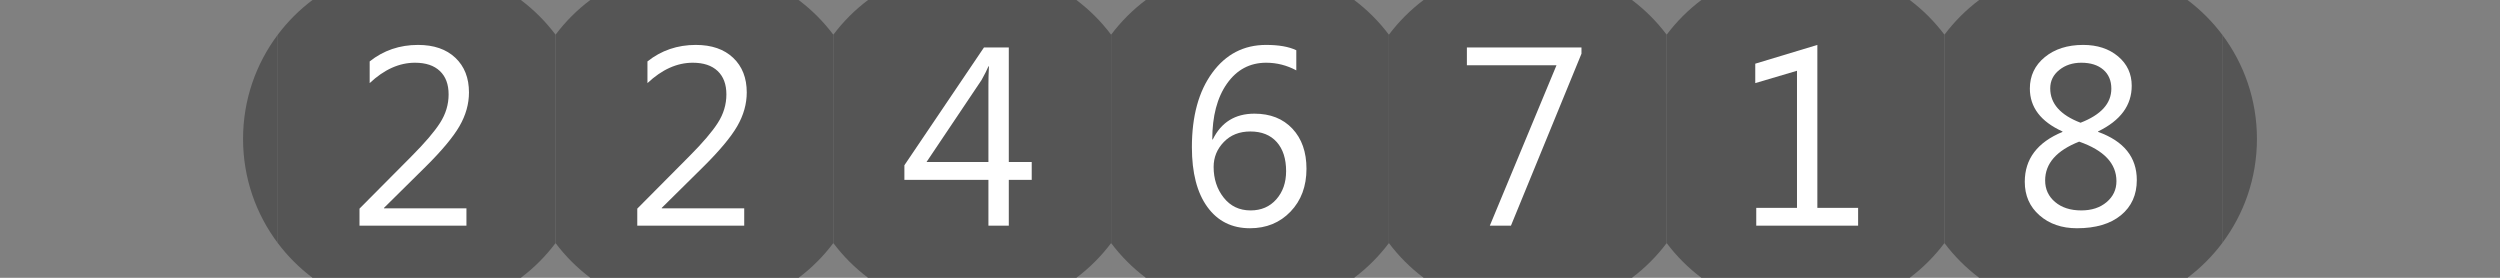
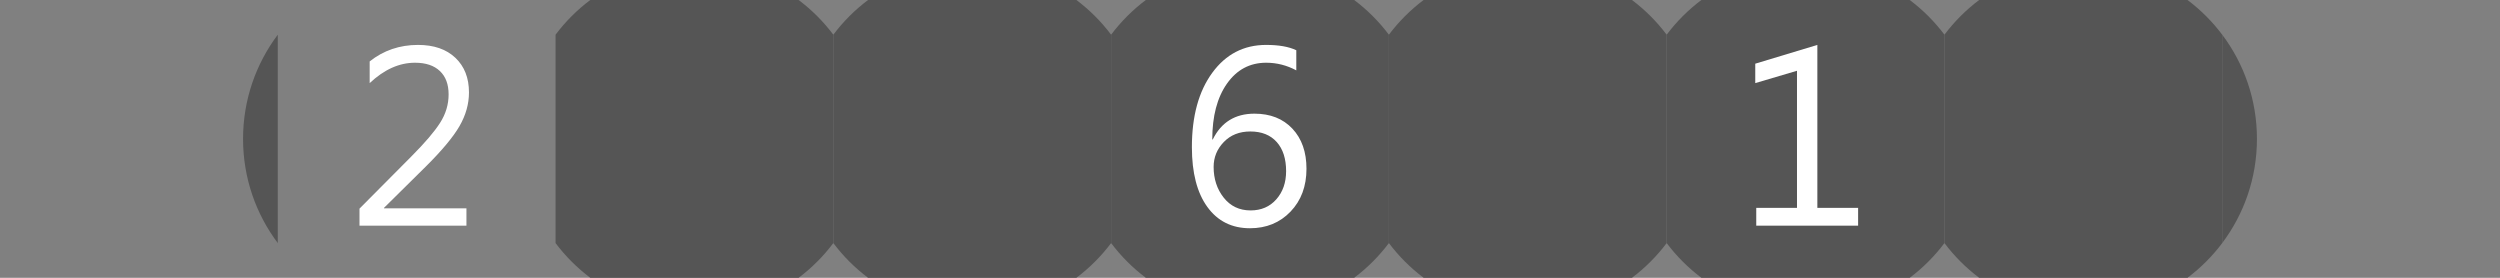
<svg xmlns="http://www.w3.org/2000/svg" version="1.1" baseProfile="full" width="144" height="16" viewBox="0 0 144 16" enableBackground="0 0 144 16">
  <rect x="0" y="0" width="144" height="16" fill="#808080" stroke="none" />
  <g>
    <path fill="#555555" d="M 14,8C 14,5.748 14.744,3.671 16,1.999L 16,14.001C 14.744,12.329 14,10.252 14,8 Z " />
  </g>
  <g>
    <path fill="#555555" d="M 130,7.999C 130,10.251 129.256,12.329 128,14L 128,1.998C 129.256,3.67 130,5.747 130,7.999 Z " />
  </g>
  <g>
-     <path fill="#555555" d="M 30.001,16L 17.999,16C 17.242,15.431 16.569,14.758 16,14.001L 16,1.999C 16.569,1.242 17.242,0.569 17.999,9.53674e-007L 30.001,9.53674e-007C 30.758,0.569 31.431,1.242 32,1.999L 32,14.001C 31.431,14.758 30.758,15.431 30.001,16 Z " />
    <path fill="#FFFFFF" d="M 26.867,13L 20.707,13L 20.707,12.017L 23.709,8.996C 24.474,8.228 25.021,7.588 25.348,7.076C 25.676,6.564 25.84,6.018 25.84,5.438C 25.84,4.857 25.672,4.408 25.336,4.09C 25,3.772 24.522,3.613 23.904,3.613C 22.996,3.613 22.126,4.004 21.293,4.787L 21.293,3.538C 22.091,2.904 23.019,2.587 24.078,2.587C 24.99,2.587 25.707,2.834 26.23,3.329C 26.752,3.824 27.013,4.489 27.013,5.323C 27.013,5.986 26.831,6.633 26.467,7.265C 26.102,7.897 25.447,8.681 24.502,9.617L 22.118,11.973L 22.118,12.001L 26.867,12.001L 26.867,13 Z " />
  </g>
  <g>
    <path fill="#555555" d="M 46.001,16L 33.999,16C 33.242,15.431 32.569,14.758 32,14.001L 32,1.999C 32.569,1.242 33.242,0.569 33.999,9.53674e-007L 46.001,9.53674e-007C 46.758,0.569 47.431,1.242 48,1.999L 48,14.001C 47.431,14.758 46.758,15.431 46.001,16 Z " />
-     <path fill="#FFFFFF" d="M 42.867,13L 36.707,13L 36.707,12.017L 39.709,8.996C 40.474,8.228 41.021,7.588 41.348,7.076C 41.676,6.564 41.84,6.018 41.84,5.438C 41.84,4.857 41.672,4.408 41.336,4.09C 41,3.772 40.522,3.613 39.904,3.613C 38.996,3.613 38.126,4.004 37.293,4.787L 37.293,3.538C 38.091,2.904 39.019,2.587 40.078,2.587C 40.99,2.587 41.707,2.834 42.23,3.329C 42.752,3.824 43.013,4.489 43.013,5.323C 43.013,5.986 42.831,6.633 42.467,7.265C 42.102,7.897 41.447,8.681 40.502,9.617L 38.118,11.973L 38.118,12.001L 42.867,12.001L 42.867,13 Z " />
  </g>
  <g>
    <path fill="#555555" d="M 62.001,16L 49.999,16C 49.242,15.431 48.569,14.758 48,14.001L 48,1.999C 48.569,1.242 49.242,0.569 49.999,9.53674e-007L 62.001,9.53674e-007C 62.758,0.569 63.431,1.242 64,1.999L 64,14.001C 63.431,14.758 62.758,15.431 62.001,16 Z " />
-     <path fill="#FFFFFF" d="M 59.427,10.36L 58.107,10.36L 58.107,13L 56.933,13L 56.933,10.36L 52.093,10.36L 52.093,9.519L 56.677,2.733L 58.107,2.733L 58.107,9.333L 59.427,9.333L 59.427,10.36 Z M 56.933,9.333L 56.933,4.883C 56.933,4.568 56.943,4.215 56.963,3.822L 56.933,3.822C 56.866,3.995 56.734,4.257 56.537,4.61L 53.367,9.333L 56.933,9.333 Z " />
  </g>
  <g>
    <path fill="#555555" d="M 78.001,16L 65.999,16C 65.242,15.431 64.569,14.758 64,14.001L 64,1.999C 64.569,1.242 65.242,0.569 65.999,0L 78.001,0C 78.758,0.569 79.431,1.242 80,1.999L 80,14.001C 79.431,14.758 78.758,15.431 78.001,16 Z " />
    <path fill="#FFFFFF" d="M 74.667,2.894L 74.667,4.053C 74.12,3.76 73.542,3.613 72.934,3.613C 71.993,3.613 71.24,4.014 70.675,4.815C 70.109,5.617 69.827,6.689 69.827,8.032L 69.856,8.032C 70.344,7.042 71.144,6.547 72.256,6.547C 73.172,6.547 73.901,6.835 74.442,7.411C 74.983,7.987 75.253,8.757 75.253,9.721C 75.253,10.729 74.947,11.552 74.334,12.19C 73.722,12.828 72.943,13.147 71.997,13.147C 70.955,13.147 70.137,12.738 69.544,11.921C 68.95,11.103 68.653,9.956 68.653,8.479C 68.653,6.688 69.045,5.258 69.828,4.19C 70.611,3.121 71.645,2.587 72.93,2.587C 73.66,2.587 74.239,2.689 74.667,2.894 Z M 72.017,7.573C 71.39,7.573 70.88,7.776 70.49,8.181C 70.1,8.585 69.905,9.063 69.905,9.613C 69.905,10.305 70.099,10.896 70.487,11.386C 70.875,11.875 71.39,12.12 72.034,12.12C 72.646,12.12 73.14,11.907 73.516,11.481C 73.892,11.054 74.08,10.514 74.08,9.86C 74.08,9.145 73.9,8.585 73.539,8.181C 73.179,7.776 72.671,7.573 72.017,7.573 Z " />
  </g>
  <g>
    <path fill="#555555" d="M 94.001,16L 81.999,16C 81.242,15.431 80.569,14.758 80,14.001L 80,1.999C 80.569,1.242 81.242,0.569 81.999,9.53674e-007L 94.001,9.53674e-007C 94.758,0.569 95.431,1.242 96,1.999L 96,14.001C 95.431,14.758 94.758,15.431 94.001,16 Z " />
-     <path fill="#FFFFFF" d="M 91.093,3.093L 87.03,13L 85.813,13L 89.654,3.76L 84.493,3.76L 84.493,2.733L 91.093,2.733L 91.093,3.093 Z " />
  </g>
  <g>
    <path fill="#555555" d="M 110.001,16L 97.999,16C 97.242,15.431 96.569,14.758 96,14.001L 96,1.999C 96.569,1.242 97.242,0.569 97.999,0L 110.001,0C 110.758,0.569 111.431,1.242 112,1.999L 112,14.001C 111.431,14.758 110.758,15.431 110.001,16 Z " />
    <path fill="#FFFFFF" d="M 107.027,13L 101.16,13L 101.16,11.973L 103.507,11.973L 103.507,4.076L 101.103,4.787L 101.103,3.668L 104.68,2.587L 104.68,11.973L 107.027,11.973L 107.027,13 Z " />
  </g>
  <g>
    <path fill="#555555" d="M 126.001,16L 113.999,16C 113.242,15.431 112.569,14.758 112,14.001L 112,1.999C 112.569,1.242 113.242,0.569 113.999,9.53674e-007L 126.001,9.53674e-007C 126.758,0.569 127.431,1.242 128,1.999L 128,14.001C 127.431,14.758 126.758,15.431 126.001,16 Z " />
-     <path fill="#FFFFFF" d="M 118.797,7.599L 118.797,7.571C 117.546,7.003 116.92,6.179 116.92,5.101C 116.92,4.366 117.206,3.763 117.779,3.292C 118.352,2.822 119.089,2.587 119.991,2.587C 120.807,2.587 121.477,2.807 122.001,3.247C 122.525,3.687 122.787,4.252 122.787,4.942C 122.787,6.068 122.141,6.944 120.85,7.569L 120.85,7.596C 122.337,8.131 123.08,9.056 123.08,10.371C 123.08,11.221 122.776,11.896 122.168,12.396C 121.56,12.896 120.715,13.147 119.633,13.147C 118.759,13.147 118.04,12.899 117.475,12.403C 116.909,11.907 116.627,11.264 116.627,10.472C 116.627,9.157 117.35,8.199 118.797,7.599 Z M 121.613,5.107C 121.613,4.645 121.459,4.28 121.149,4.013C 120.84,3.747 120.418,3.613 119.883,3.613C 119.384,3.613 118.96,3.752 118.614,4.03C 118.267,4.308 118.093,4.662 118.093,5.091C 118.093,5.965 118.675,6.625 119.84,7.069C 121.022,6.611 121.613,5.957 121.613,5.107 Z M 119.759,8.158C 118.453,8.673 117.8,9.418 117.8,10.394C 117.8,10.899 117.991,11.312 118.373,11.635C 118.755,11.958 119.258,12.12 119.883,12.12C 120.477,12.12 120.963,11.961 121.341,11.642C 121.718,11.324 121.907,10.921 121.907,10.436C 121.907,9.417 121.191,8.657 119.759,8.158 Z " />
  </g>
</svg>